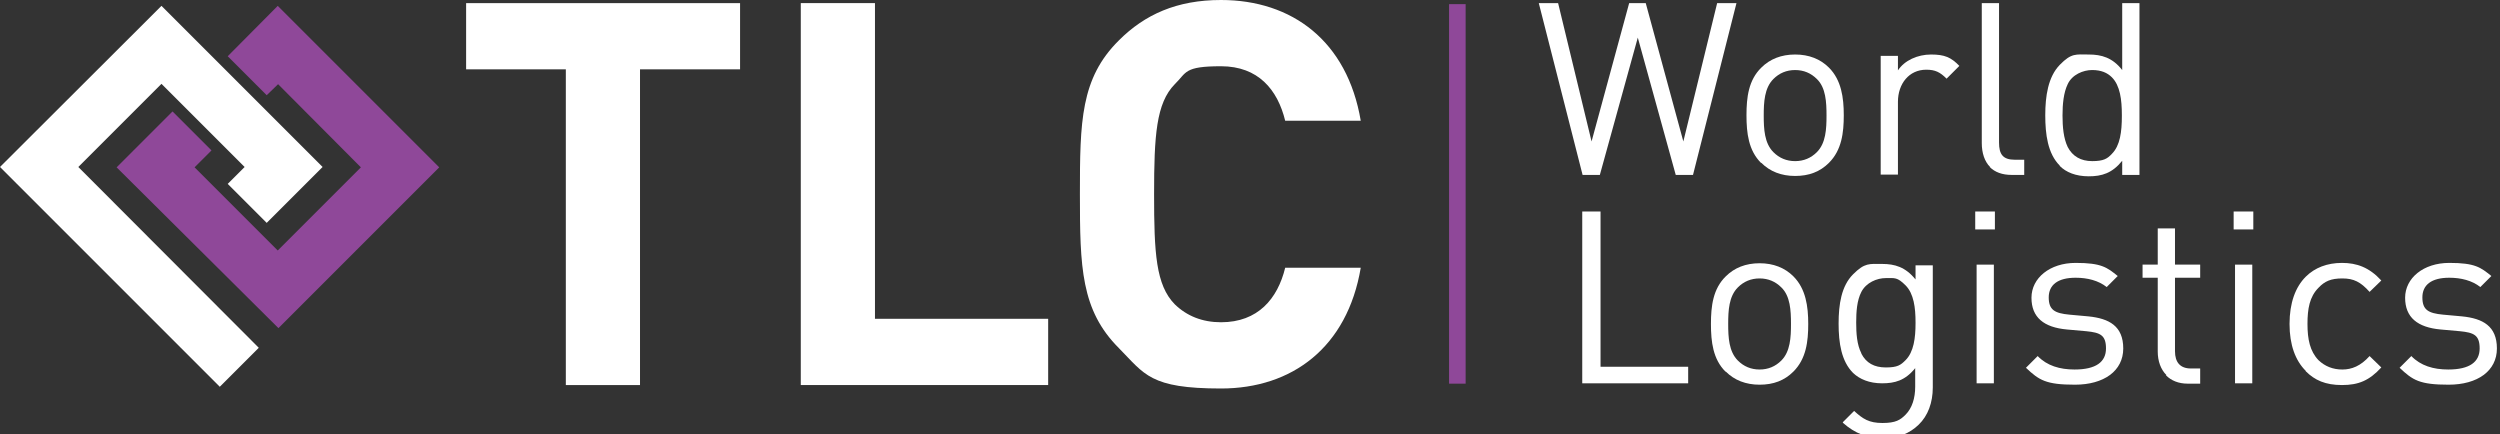
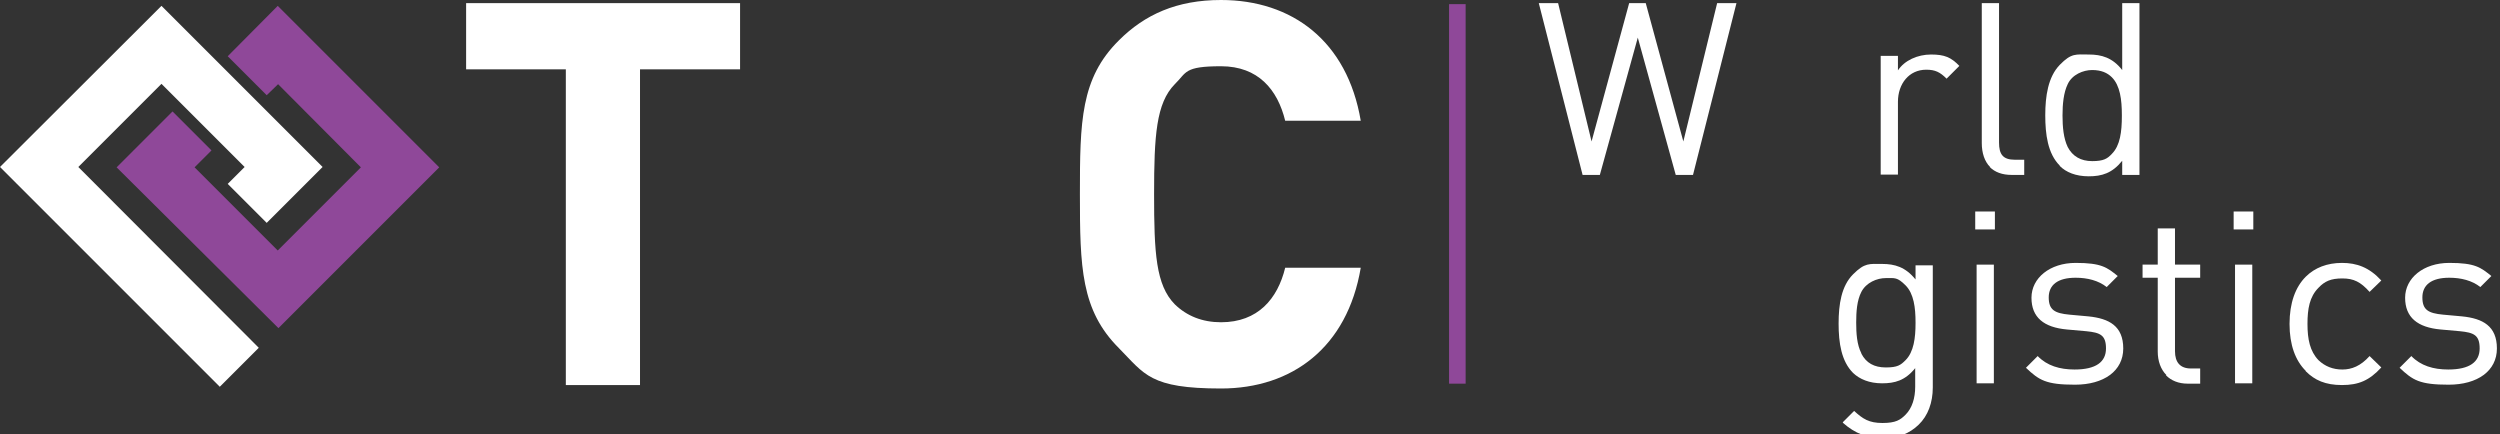
<svg xmlns="http://www.w3.org/2000/svg" id="Layer_1" version="1.1" viewBox="0 0 724.6 125.9">
  <rect x="0" y="0" width="724.6" height="125.9" fill="#333333" stroke="none" />
  <defs>
    <style>
      .st0 {
        fill: #8f4899;
      }

      .st1 {
        fill: #ffffff;
      }

      .st2 {
        fill: none;
        stroke: #8f4899;
        stroke-miterlimit: 10;
        stroke-width: 4.8px;
      }
    </style>
  </defs>
  <g>
    <path class="st1" d="M446,.9h5.6l9.7,40.1L472.2.9h4.8l10.9,40.1L497.7.9h5.6l-12.6,49.8h-5l-11-39.8-11,39.8h-5L446,.9Z" />
-     <path class="st1" d="M510.4,47.2c-3.6-3.6-4.2-8.6-4.2-13.8s.6-10.2,4.3-13.8c2.5-2.5,5.8-3.8,9.8-3.8s7.3,1.3,9.8,3.8c3.6,3.6,4.3,8.7,4.3,13.8s-.6,10.1-4.3,13.8c-2.6,2.6-5.8,3.8-9.8,3.8s-7.3-1.3-9.8-3.8ZM514,44.1c1.7,1.7,3.8,2.6,6.3,2.6s4.6-.9,6.3-2.6c2.6-2.6,2.8-6.7,2.8-10.6s-.2-8.1-2.8-10.6c-1.7-1.7-3.8-2.6-6.3-2.6s-4.6.9-6.3,2.6c-2.6,2.6-2.8,6.7-2.8,10.6s.2,8,2.8,10.6Z" />
    <path class="st1" d="M545.1,16.2h5v4.2c1.9-2.9,5.7-4.6,9.6-4.6s5.8.8,8.2,3.3l-3.7,3.7c-1.9-1.9-3.3-2.6-5.9-2.6-5,0-8.2,4.1-8.2,9.3v21.1h-5V16.2Z" />
    <path class="st1" d="M576.8,48.4c-1.6-1.6-2.4-4.1-2.4-6.9V.9h5v40.4c0,3.4,1.1,5,4.6,5h2.7v4.4h-3.6c-2.8,0-4.9-.8-6.4-2.3Z" />
    <path class="st1" d="M597,48c-3.5-3.5-4.2-9.1-4.2-14.6s.8-11.1,4.2-14.6,4.7-3,8.4-3,6.9.9,9.7,4.5V.9h5v49.8h-5v-4.1c-2.9,3.6-5.9,4.5-9.7,4.5s-6.6-1.2-8.4-3ZM599.3,42.6c1.4,2.7,3.8,4.1,7.1,4.1s4.4-.7,5.7-2.1c2.4-2.4,2.9-6.4,2.9-11v-.2c0-4.5-.5-8.6-2.9-11-1.3-1.3-3.1-2.1-5.7-2.1s-5.8,1.3-7.1,4.1c-1.2,2.5-1.5,5.8-1.5,9.1s.3,6.6,1.5,9.1Z" />
  </g>
  <g>
-     <path class="st1" d="M458.6,61.3h5.3v45h25.4v4.8h-30.7v-49.8Z" />
-     <path class="st1" d="M500.1,107.7c-3.6-3.6-4.2-8.6-4.2-13.8s.6-10.2,4.3-13.8c2.5-2.5,5.8-3.8,9.8-3.8s7.3,1.3,9.8,3.8c3.6,3.6,4.3,8.7,4.3,13.8s-.6,10.1-4.3,13.8c-2.6,2.6-5.8,3.8-9.8,3.8s-7.3-1.3-9.8-3.8ZM503.7,104.5c1.7,1.7,3.8,2.6,6.3,2.6s4.6-.9,6.3-2.6c2.6-2.6,2.8-6.7,2.8-10.6s-.2-8.1-2.8-10.6c-1.7-1.7-3.8-2.6-6.3-2.6s-4.6.9-6.3,2.6c-2.6,2.6-2.8,6.7-2.8,10.6s.2,8,2.8,10.6Z" />
    <path class="st1" d="M534.2,122.3l3.2-3.2c2.5,2.3,4.3,3.5,8.2,3.5s5.2-.9,6.7-2.4c1.9-1.9,2.8-4.8,2.8-8.1v-5.4c-2.9,3.6-5.9,4.4-9.6,4.4s-6.5-1.2-8.4-3c-3.4-3.4-4.2-8.7-4.2-14.3s.8-10.9,4.2-14.3,4.7-3,8.4-3,6.8.9,9.7,4.5v-4.1h5v35.4c0,4.4-1.4,8.2-4.1,10.8s-6,3.9-10.4,3.9-8-1.3-11.6-4.5ZM539.5,102.5c1.4,2.7,3.7,4,7.1,4s4.3-.7,5.7-2.1c2.4-2.4,2.9-6.5,2.9-10.7v-.3c0-4.2-.5-8.3-2.9-10.7s-3.1-2.1-5.7-2.1-5.7,1.3-7.1,4c-1.3,2.5-1.5,5.8-1.5,8.9s.2,6.4,1.5,8.9Z" />
    <path class="st1" d="M572.5,61.3h5.7v5.2h-5.7v-5.2ZM572.9,76.7h5v34.4h-5v-34.4Z" />
    <path class="st1" d="M587.2,106.6l3.4-3.4c2.7,2.8,6.4,3.9,10.7,3.9,6.2,0,9.1-2.2,9.1-6.1s-1.7-4.6-5.7-5l-5.6-.5c-6.7-.6-10.3-3.5-10.3-9.2s5.3-10.1,12.8-10.1,9.1,1.3,12.2,3.8l-3.2,3.2c-2.4-1.9-5.6-2.7-9-2.7-5.2,0-7.8,2.1-7.8,5.7s1.7,4.6,6,5l5.5.5c6,.6,10.1,2.8,10.1,9.3s-5.6,10.5-14,10.5-10.4-1.3-14.2-4.9Z" />
    <path class="st1" d="M627.9,108.7c-1.6-1.6-2.5-4-2.5-6.8v-21.4h-4.4v-3.8h4.4v-10.5h5v10.5h7.3v3.8h-7.3v21.3c0,3.2,1.5,5,4.6,5h2.7v4.4h-3.6c-2.7,0-4.8-.9-6.3-2.4Z" />
    <path class="st1" d="M647.4,61.3h5.7v5.2h-5.7v-5.2ZM647.8,76.7h5v34.4h-5v-34.4Z" />
    <path class="st1" d="M668.3,107.5c-3-3-4.7-7.5-4.7-13.6s1.7-10.7,4.7-13.7c2.6-2.6,6.2-4,10.5-4s7.9,1.3,11.4,5.1l-3.4,3.3c-2.6-2.9-4.6-3.9-7.9-3.9s-5.1.8-6.9,2.7c-2.6,2.6-3.2,6.1-3.2,10.5s.7,7.9,3.2,10.5c1.9,1.8,4.2,2.7,6.9,2.7s5.3-1,7.9-3.9l3.4,3.3c-3.5,3.8-6.6,5.1-11.4,5.1s-7.9-1.4-10.5-4Z" />
    <path class="st1" d="M695.5,106.6l3.4-3.4c2.7,2.8,6.4,3.9,10.7,3.9,6.2,0,9.1-2.2,9.1-6.1s-1.7-4.6-5.7-5l-5.6-.5c-6.7-.6-10.3-3.5-10.3-9.2s5.3-10.1,12.8-10.1,9.1,1.3,12.2,3.8l-3.2,3.2c-2.4-1.9-5.6-2.7-9-2.7-5.2,0-7.8,2.1-7.8,5.7s1.7,4.6,6,5l5.5.5c6,.6,10.1,2.8,10.1,9.3s-5.6,10.5-14,10.5-10.4-1.3-14.2-4.9Z" />
  </g>
  <g>
    <path class="st1" d="M164,20.1h-28.9V.9h79.4v19.2h-29v91.5h-21.5V20.1Z" />
-     <path class="st1" d="M232.1.9h21.5v91.5h50.2v19.2h-71.7V.9Z" />
    <path class="st1" d="M324.3,100.9c-11-11-11.3-23.5-11.3-44.6s.2-33.6,11.3-44.6c7.5-7.5,16.8-11.7,29.6-11.7,20.6,0,36.6,11.9,40.5,35h-21.9c-2.2-9-7.8-15.8-18.6-15.8s-9.9,1.8-13.4,5.2c-5.4,5.5-6,14.9-6,31.9s.5,26.3,6,31.9c3.5,3.4,8,5.2,13.4,5.2,10.7,0,16.4-6.8,18.6-15.8h21.9c-3.9,23.1-19.9,35-40.5,35s-22.1-4.1-29.6-11.7Z" />
  </g>
  <line class="st2" x1="422.4" y1="1.2" x2="422.4" y2="111.2" />
  <g>
    <polygon class="st0" points="80.7 95.1 127.3 48.5 80.5 1.7 66 16.3 77.3 27.6 80.6 24.4 104.6 48.5 80.5 72.6 56.4 48.5 61.3 43.6 50 32.3 33.8 48.5 80.7 95.1" />
    <polygon class="st1" points="75 100.8 22.7 48.4 46.8 24.3 70.9 48.4 66 53.3 77.3 64.6 93.5 48.4 46.8 1.7 0 48.4 63.7 112.1 75 100.8" />
  </g>
</svg>